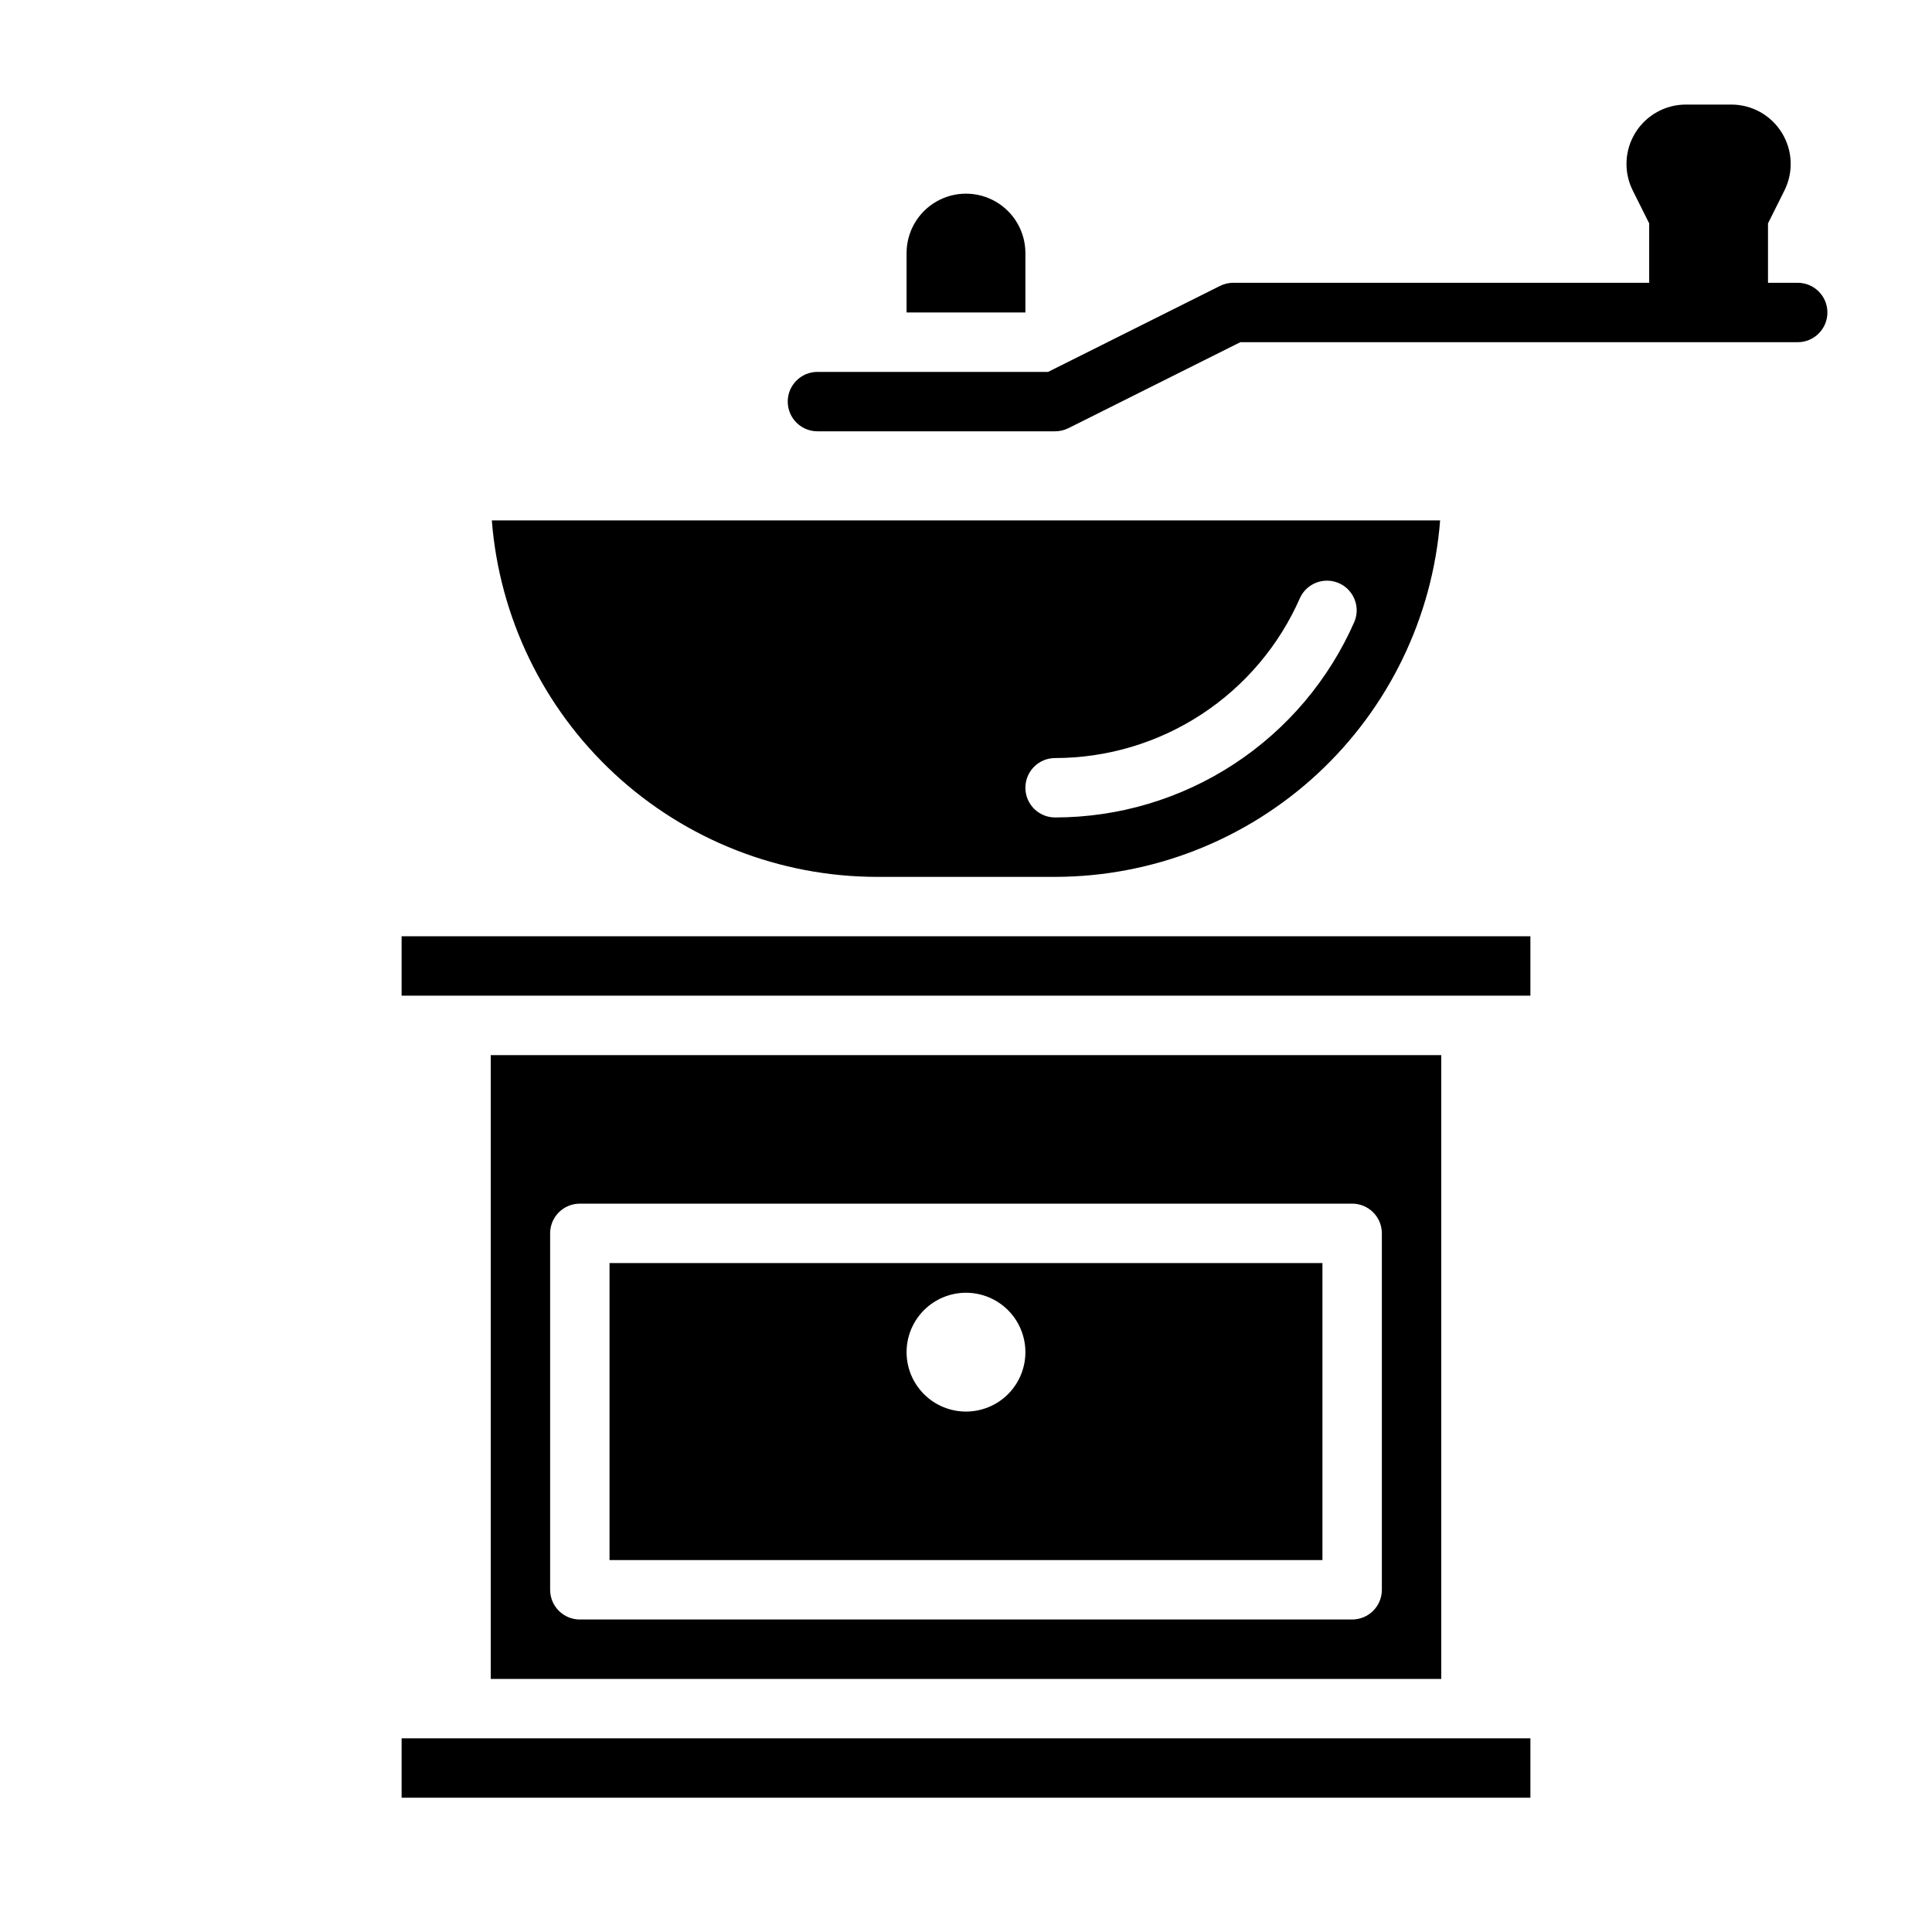
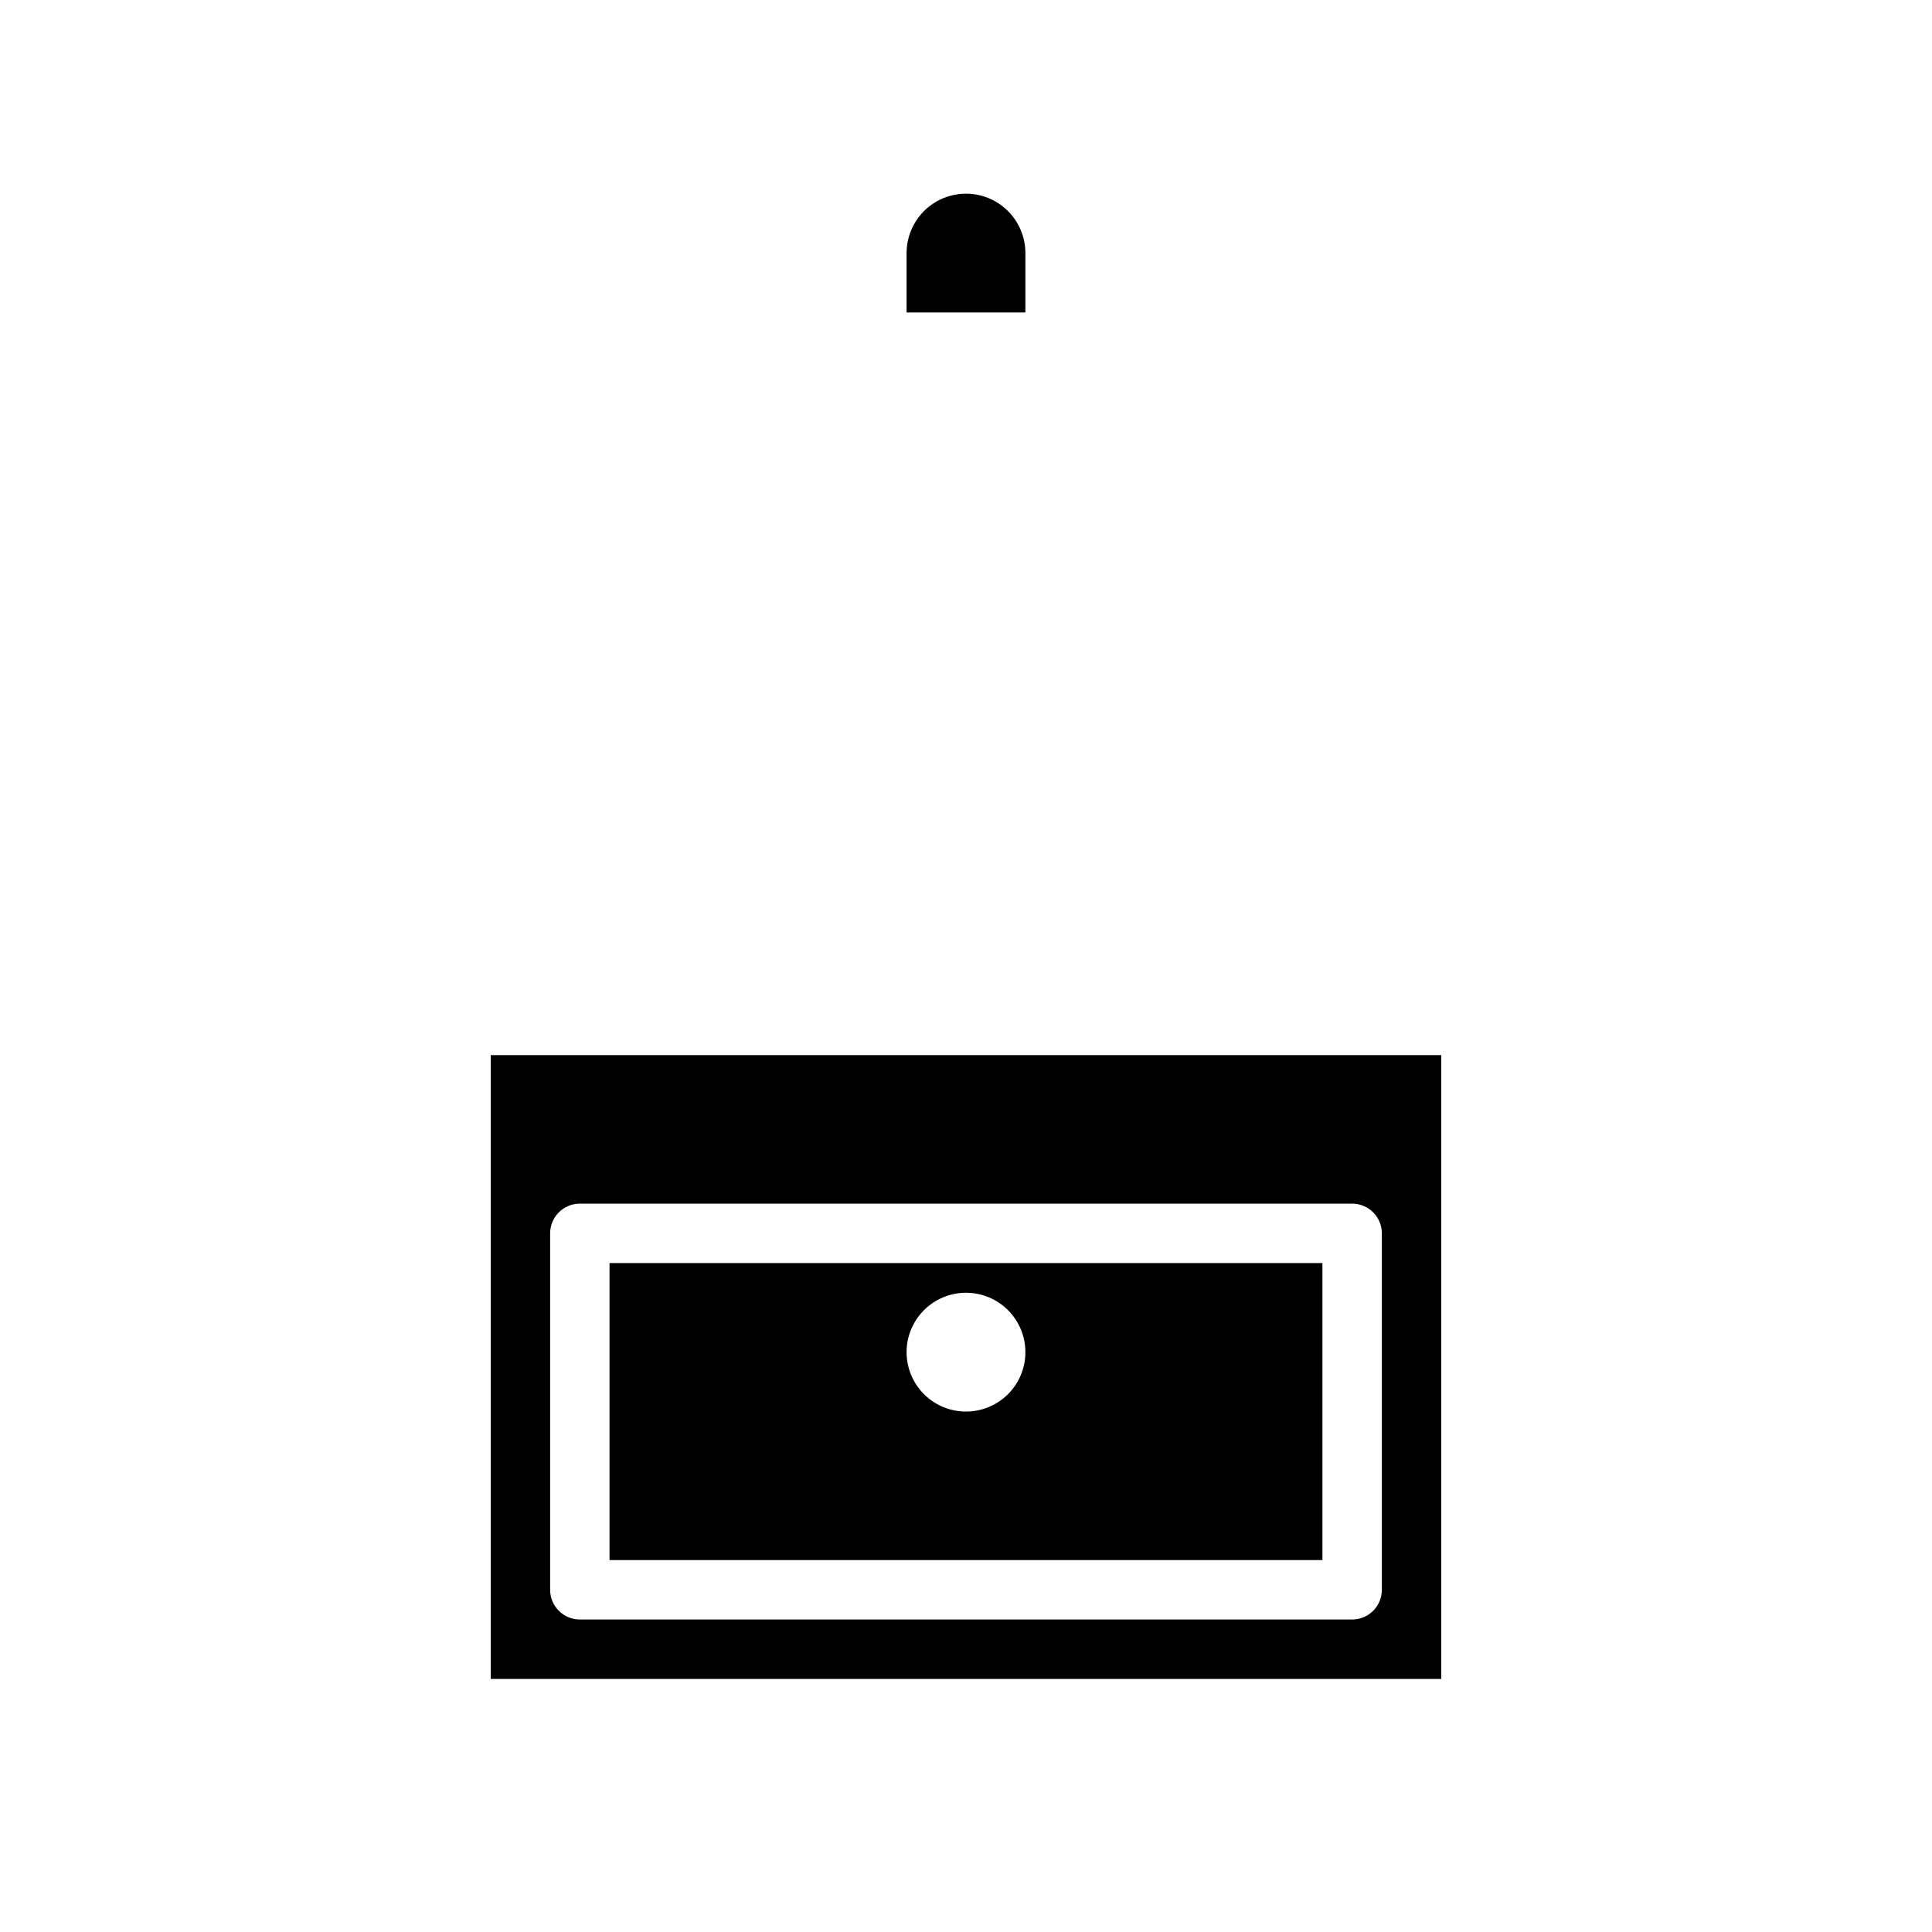
<svg xmlns="http://www.w3.org/2000/svg" fill="#000000" width="800px" height="800px" version="1.1" viewBox="144 144 512 512">
  <g>
    <path d="m494.46 478.72h-188.93v78.719h188.93zm-94.461 39.359c-4.176 0-8.18-1.656-11.133-4.609-2.953-2.953-4.613-6.957-4.613-11.133 0-4.176 1.66-8.18 4.613-11.133 2.953-2.953 6.957-4.613 11.133-4.613s8.18 1.66 11.133 4.613c2.949 2.953 4.609 6.957 4.609 11.133 0 4.176-1.66 8.18-4.609 11.133-2.953 2.953-6.957 4.609-11.133 4.609z" />
-     <path d="m423.61 376.38c25.773-0.031 50.586-9.77 69.496-27.277 18.91-17.508 30.527-41.496 32.543-67.188h-251.31c2.016 25.691 13.633 49.68 32.547 67.188 18.91 17.508 43.723 27.246 69.492 27.277zm0-31.488c13.785-0.008 27.266-4.035 38.801-11.586 11.531-7.547 20.613-18.293 26.137-30.922 1.82-3.844 6.367-5.547 10.266-3.844 3.898 1.699 5.738 6.191 4.156 10.141-6.75 15.434-17.848 28.566-31.941 37.797-14.094 9.227-30.57 14.145-47.418 14.156-4.348 0-7.871-3.523-7.871-7.871s3.523-7.871 7.871-7.871z" />
-     <path d="m250.43 392.12h299.14v15.742h-299.14z" />
-     <path d="m250.43 604.67h299.14v15.742h-299.14z" />
    <path d="m525.95 588.93v-165.31h-251.9v165.31zm-236.16-118.08c0-4.348 3.527-7.871 7.875-7.871h204.67c2.086 0 4.09 0.828 5.566 2.305 1.477 1.477 2.305 3.477 2.305 5.566v94.465c0 2.086-0.828 4.09-2.305 5.566-1.477 1.477-3.481 2.305-5.566 2.305h-204.67c-4.348 0-7.875-3.523-7.875-7.871z" />
    <path d="m415.74 211.07c0-5.625-3-10.824-7.871-13.637s-10.875-2.812-15.746 0-7.871 8.012-7.871 13.637v15.742h31.488z" />
-     <path d="m620.41 218.94h-7.871v-15.742l4.352-8.707c2.441-4.883 2.18-10.676-0.691-15.316-2.867-4.641-7.934-7.465-13.391-7.465h-12.027c-5.457 0-10.523 2.824-13.391 7.465-2.871 4.641-3.133 10.434-0.691 15.316l4.352 8.707v15.742h-110.21c-1.223 0-2.426 0.281-3.519 0.828l-45.57 22.789h-61.121c-4.348 0-7.871 3.523-7.871 7.871 0 4.348 3.523 7.871 7.871 7.871h62.977c1.223 0.004 2.426-0.281 3.519-0.824l45.57-22.789h147.71c4.348 0 7.875-3.527 7.875-7.875s-3.527-7.871-7.875-7.871z" />
  </g>
</svg>